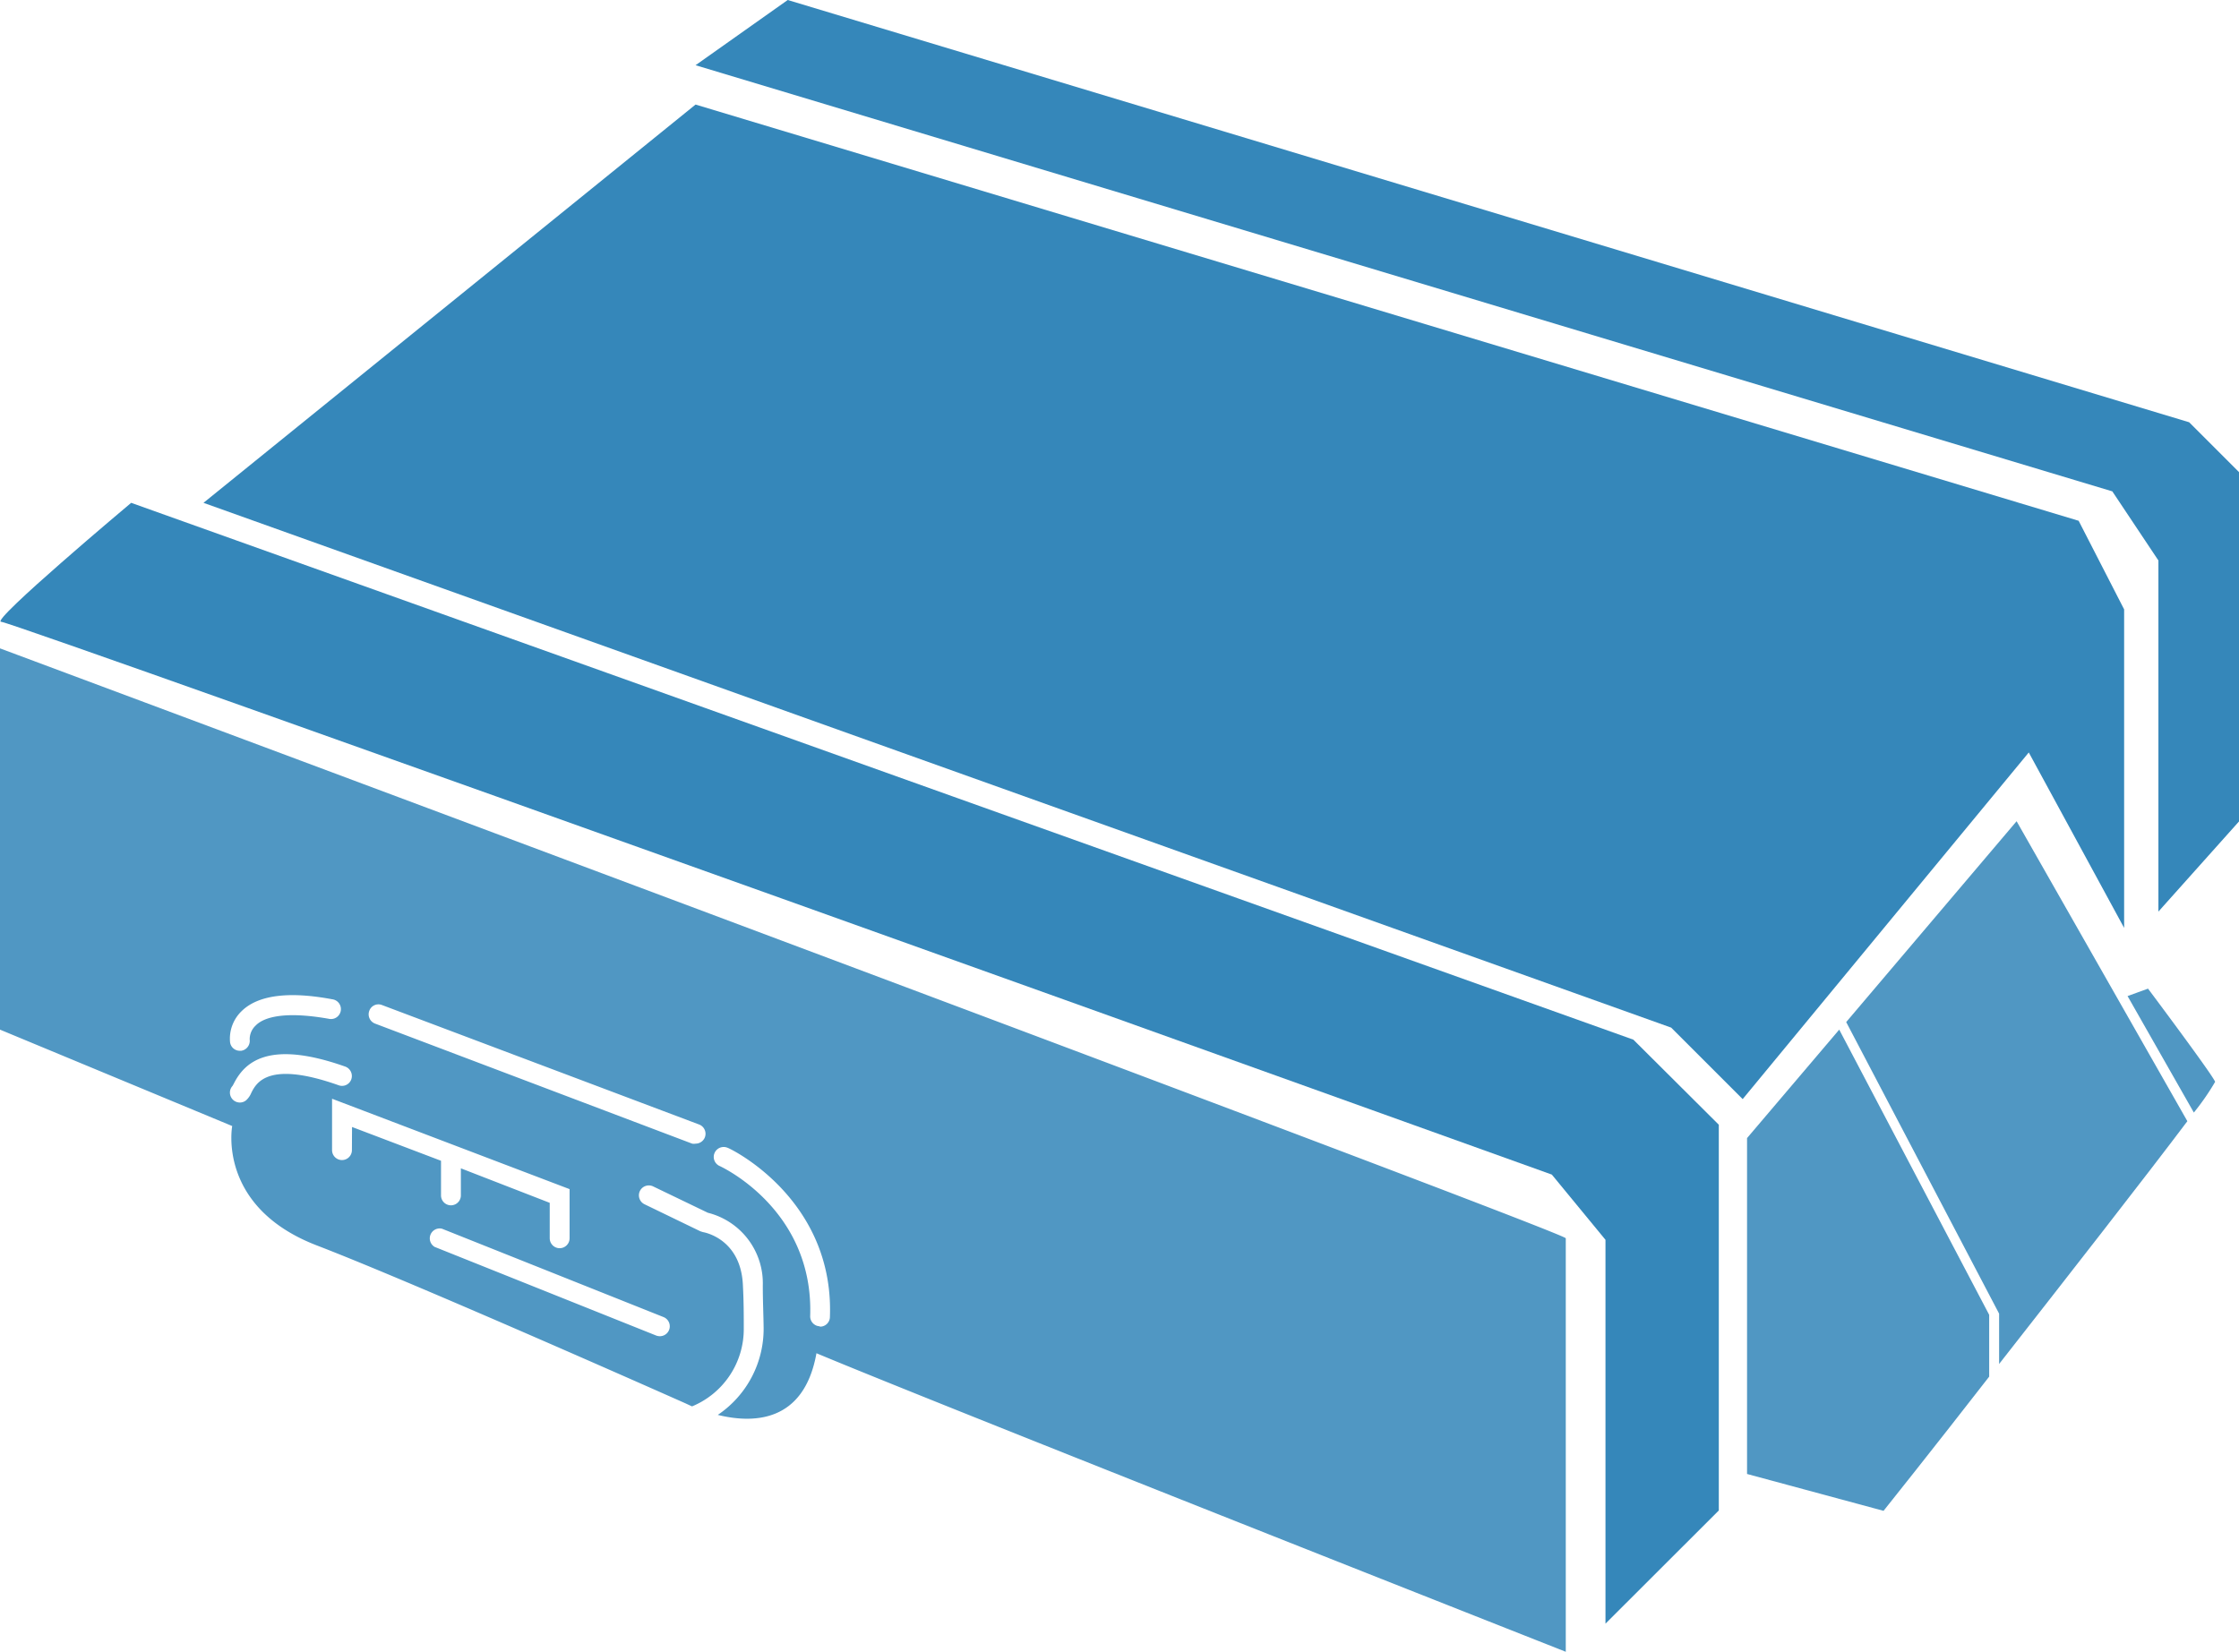
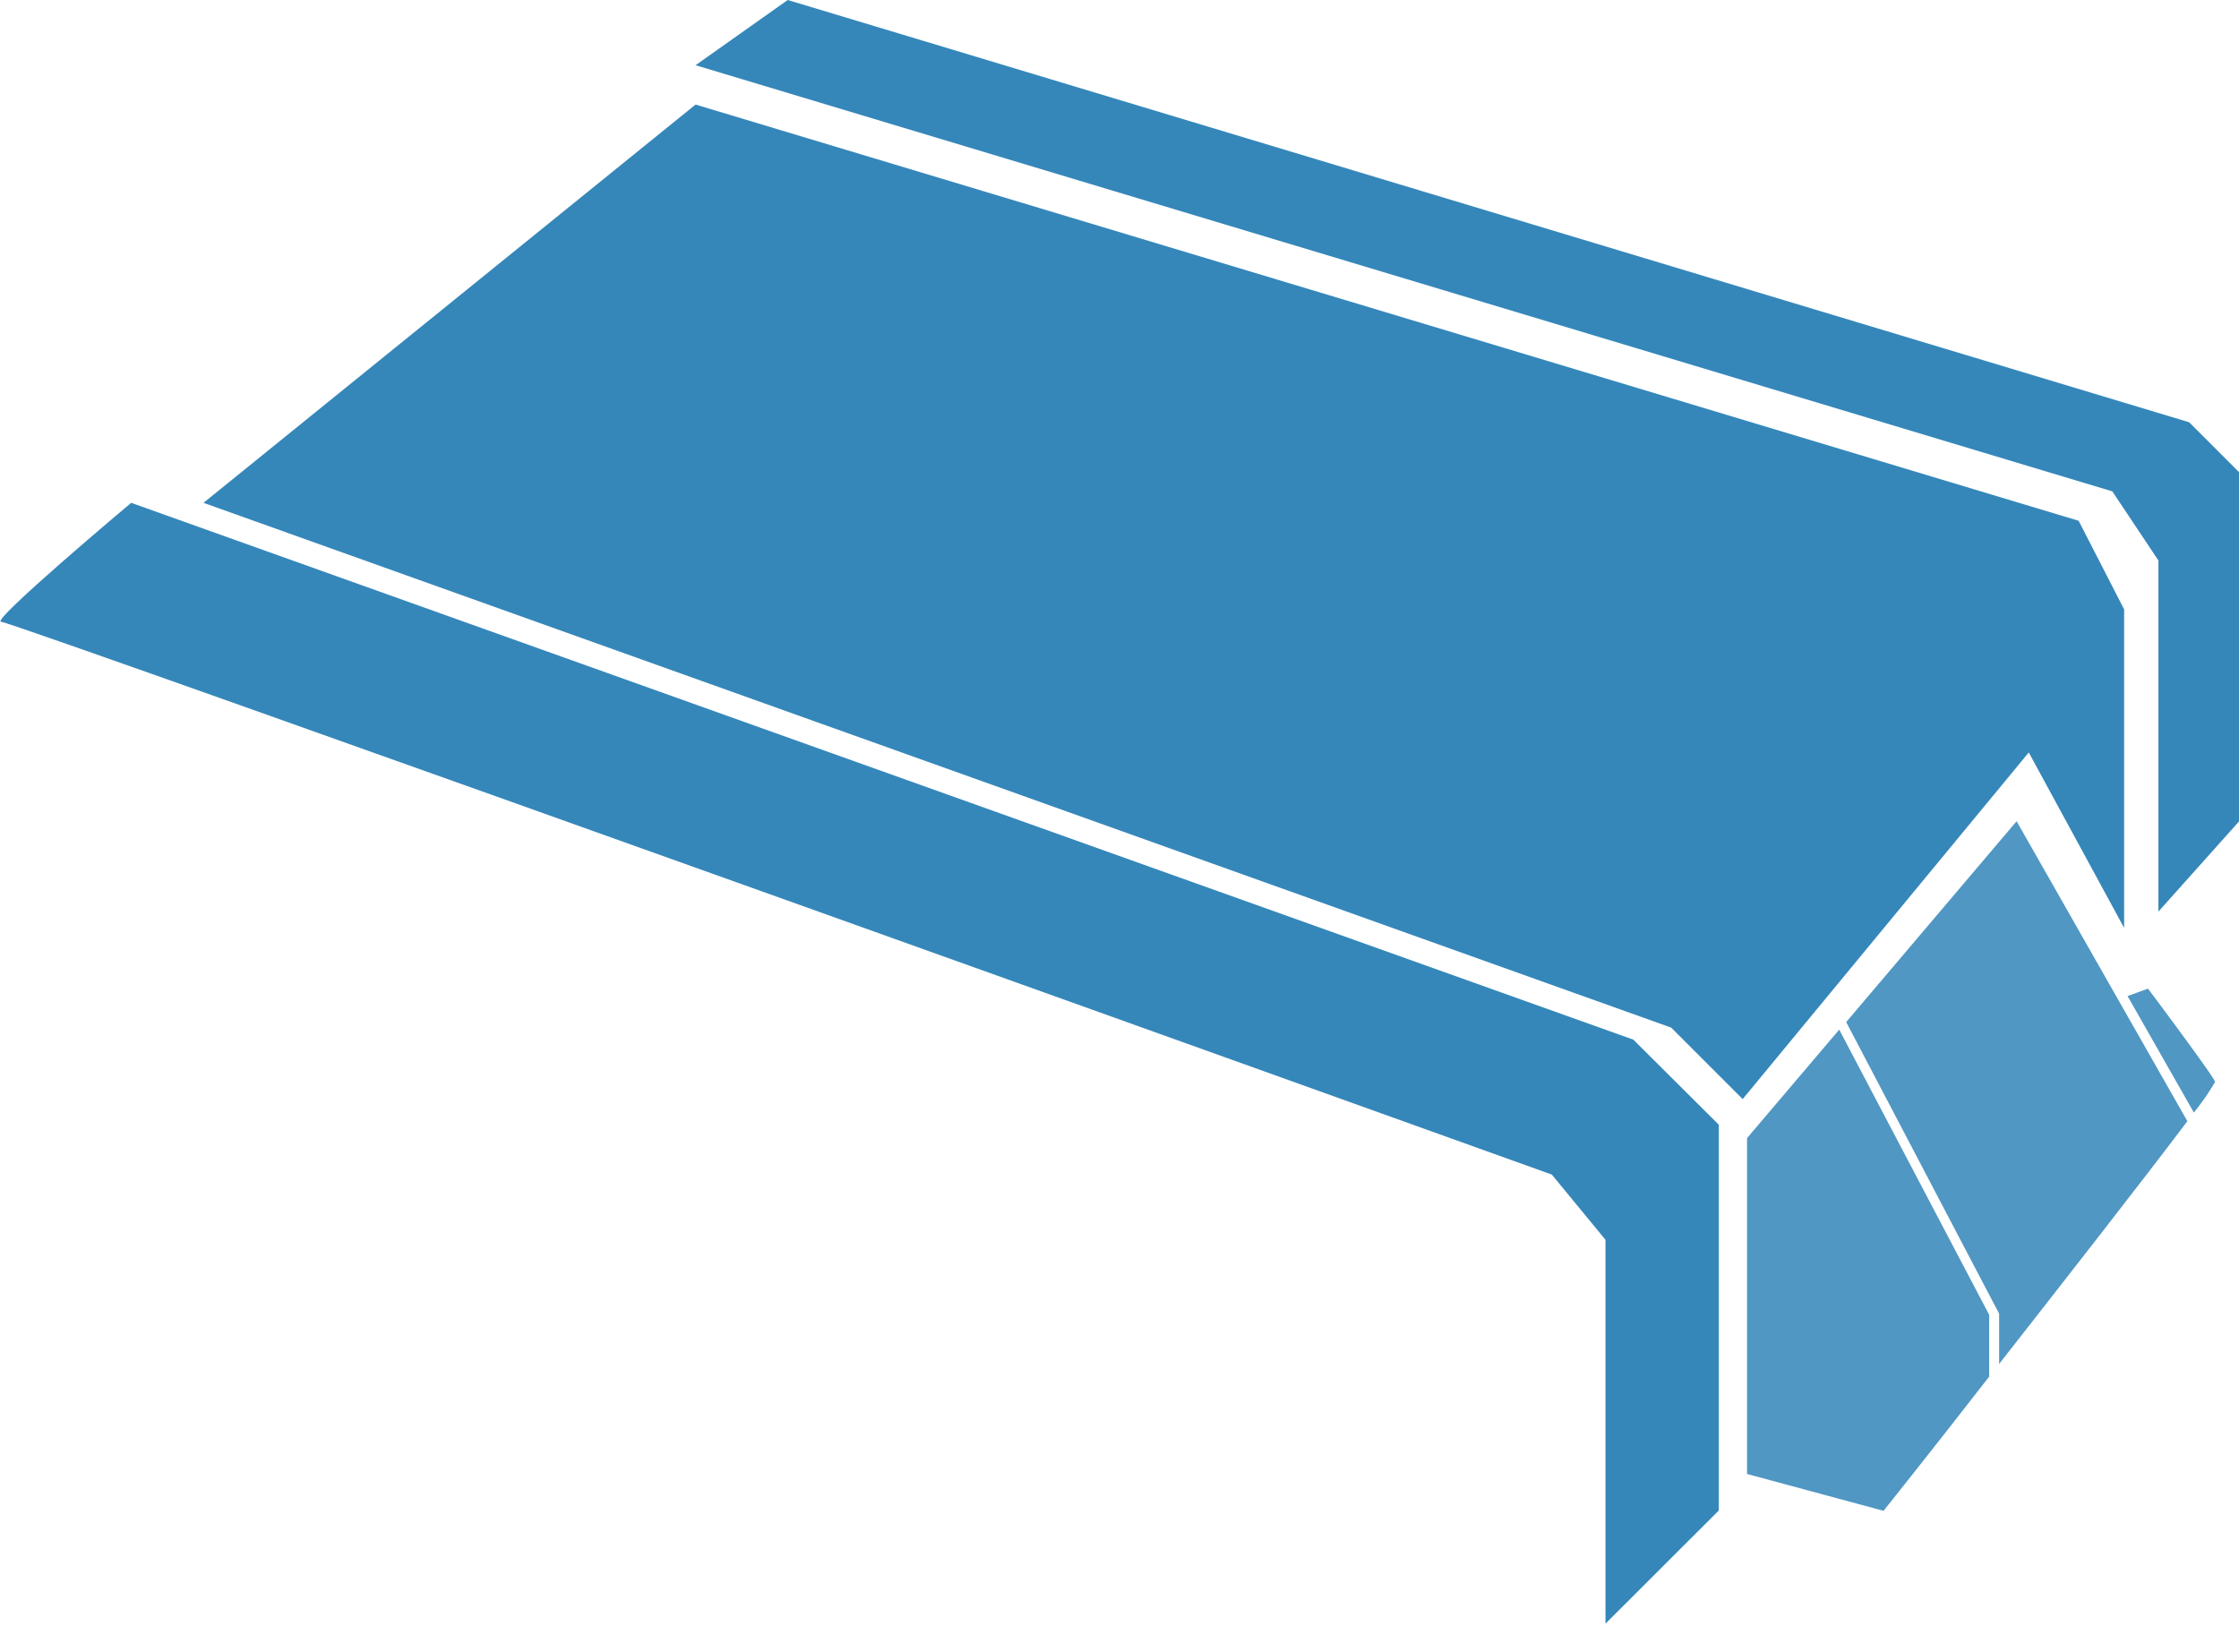
<svg xmlns="http://www.w3.org/2000/svg" id="Layer_1" data-name="Layer 1" viewBox="0 0 189.47 139.81">
  <defs>
    <style>.cls-1,.cls-2{fill:#3587ba;}.cls-2{opacity:0.86;}</style>
  </defs>
  <title>T2m</title>
  <polygon class="cls-1" points="58.86 5.52 66.66 0 185.25 35.74 189.47 39.96 189.47 69.53 182.65 77.16 182.65 47.44 178.75 41.59 58.86 5.52" />
  <path class="cls-1" d="M11.1,42.56s-12,10.07-11,10.07S131.32,99.42,131.32,99.42l4.54,5.52v32.49l9.59-9.58V95.2L138.22,88Z" />
  <polygon class="cls-1" points="17.22 42.56 58.86 8.85 175.9 44.08 179.75 51.58 179.75 78.54 171.68 63.69 147.47 93.03 141.42 86.98 17.22 42.56" />
  <path class="cls-2" d="M185.65,94.17a20.89,20.89,0,0,0,1.8-2.6c-.18-.55-5.68-7.89-5.68-7.89l-1.73.63Z" />
  <path class="cls-2" d="M168.33,111.29,155.64,87.15l-7.8,9.18v28.43l11.55,3.12s4-5,8.94-11.36Z" />
  <path class="cls-2" d="M169.17,111.19v4.26c5.7-7.28,12.44-15.91,15.93-20.55L170.65,69.51l-14.42,17Z" />
-   <path class="cls-2" d="M0,54.88V87.15l19.65,8.16s-1.31,6.85,7.17,10.11S58,118.78,58,118.78l.56.26a7.08,7.08,0,0,0,4.38-6.62c0-1,0-2.24-.07-3.55-.13-4-3.25-4.56-3.38-4.58l-.22-.07-4.73-2.29a.84.84,0,0,1-.39-1.12.84.84,0,0,1,1.12-.39l4.63,2.23a6.15,6.15,0,0,1,4.65,6.16c0,1.33.06,2.54.07,3.6a8.78,8.78,0,0,1-3.88,7.35c2.93.72,7.29.72,8.35-5.22,10.11,4.24,63.41,25.27,63.41,25.27v-35C132.45,104.28,0,54.88,0,54.88Zm20.45,30.7c1.37-1.34,3.94-1.7,7.66-1a.84.84,0,1,1-.3,1.65c-4.09-.72-5.62,0-6.17.57A1.58,1.58,0,0,0,21.13,88a.85.85,0,0,1-.72.94h-.12a.83.83,0,0,1-.82-.71A3.23,3.23,0,0,1,20.45,85.58Zm.82,6.91a1.79,1.79,0,0,1-.42.62.82.82,0,0,1-.55.21.84.84,0,0,1-.62-1.41l.1-.18c.88-1.74,2.83-3.79,9.44-1.45a.85.85,0,0,1,.51,1.07.83.83,0,0,1-1.07.51C22.67,89.74,21.69,91.67,21.27,92.49Zm8.51,4.86a.84.84,0,0,1-1.68,0V93l20.1,7.65v4.16a.84.84,0,1,1-1.68,0v-3L39,98.89v2.29a.84.84,0,1,1-1.68,0V98.25l-7.53-2.86Zm26.37,14.13a.84.84,0,0,1-.31,1.62.91.91,0,0,1-.32-.06l-18.74-7.5A.84.84,0,0,1,37.4,104Zm3.5-15.22a.84.84,0,0,1-.79.54.77.77,0,0,1-.29,0L31.74,86.64a.84.84,0,0,1-.49-1.08.82.82,0,0,1,1.08-.49L59.16,95.18A.84.84,0,0,1,59.65,96.26Zm9.72,16h0a.84.84,0,0,1-.81-.87c.3-8.92-7.34-12.55-7.67-12.7a.84.84,0,0,1,.7-1.53c.09,0,9,4.23,8.64,14.29A.83.83,0,0,1,69.37,112.29Z" />
</svg>